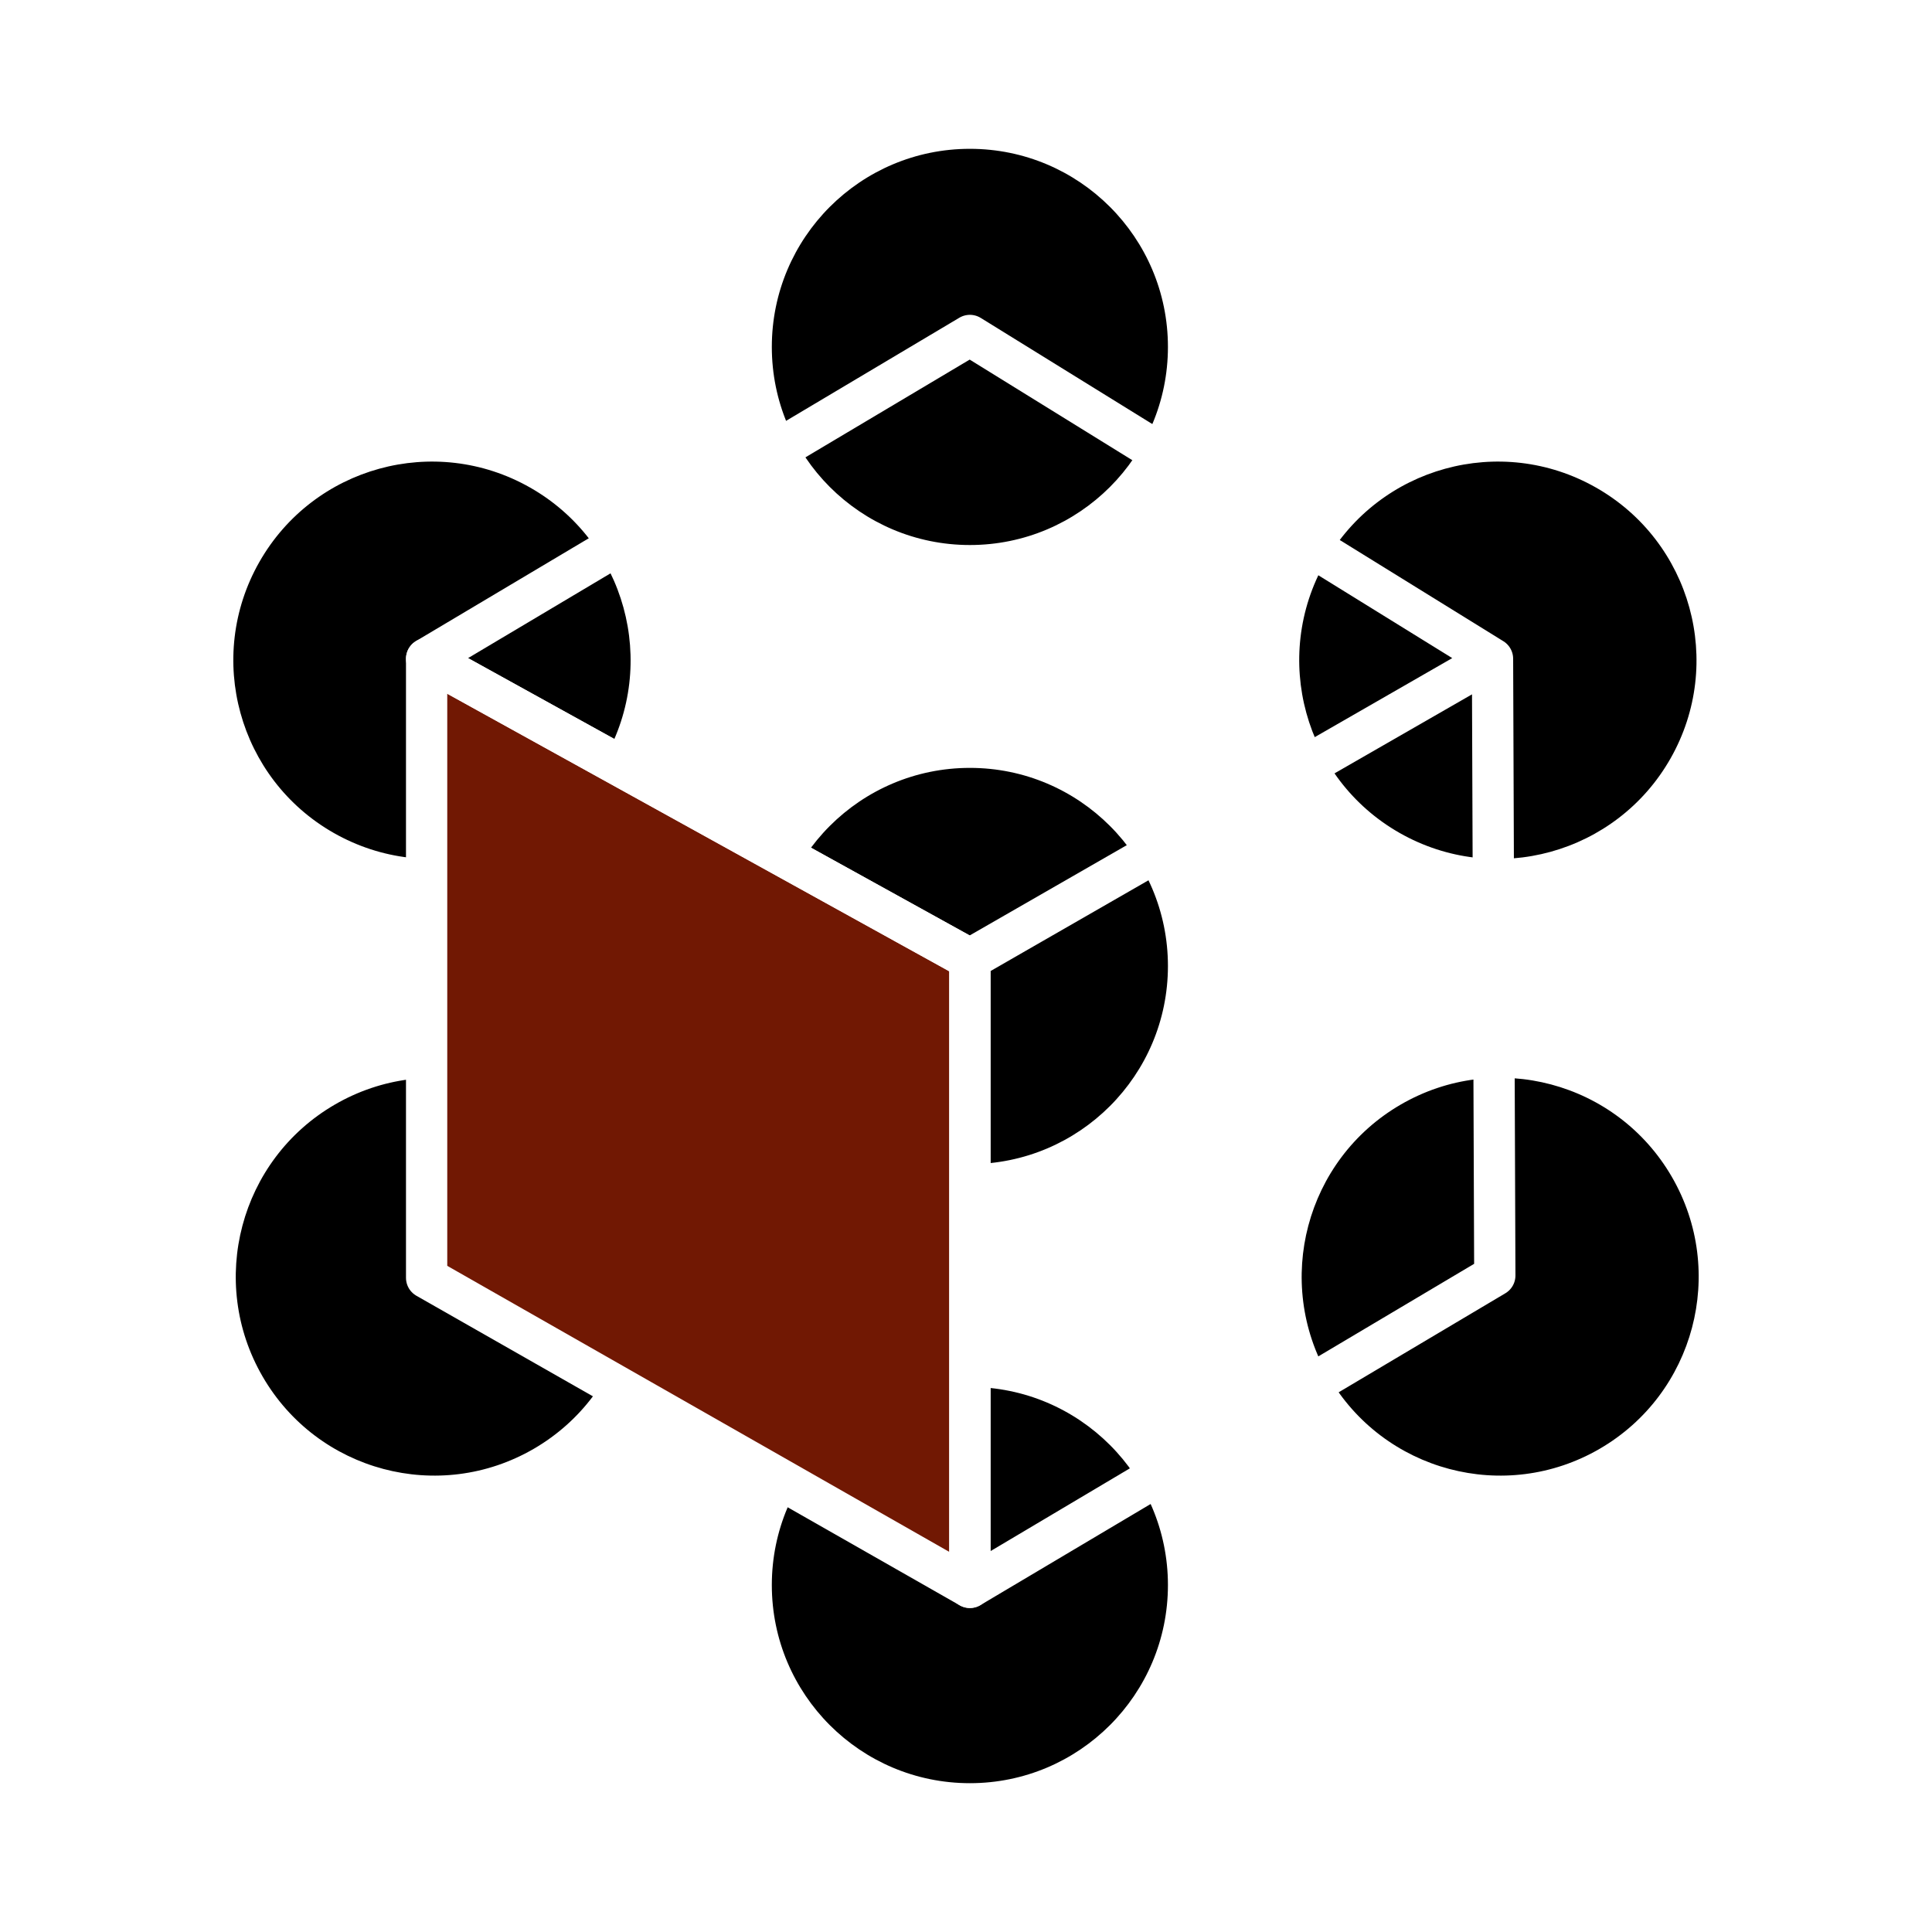
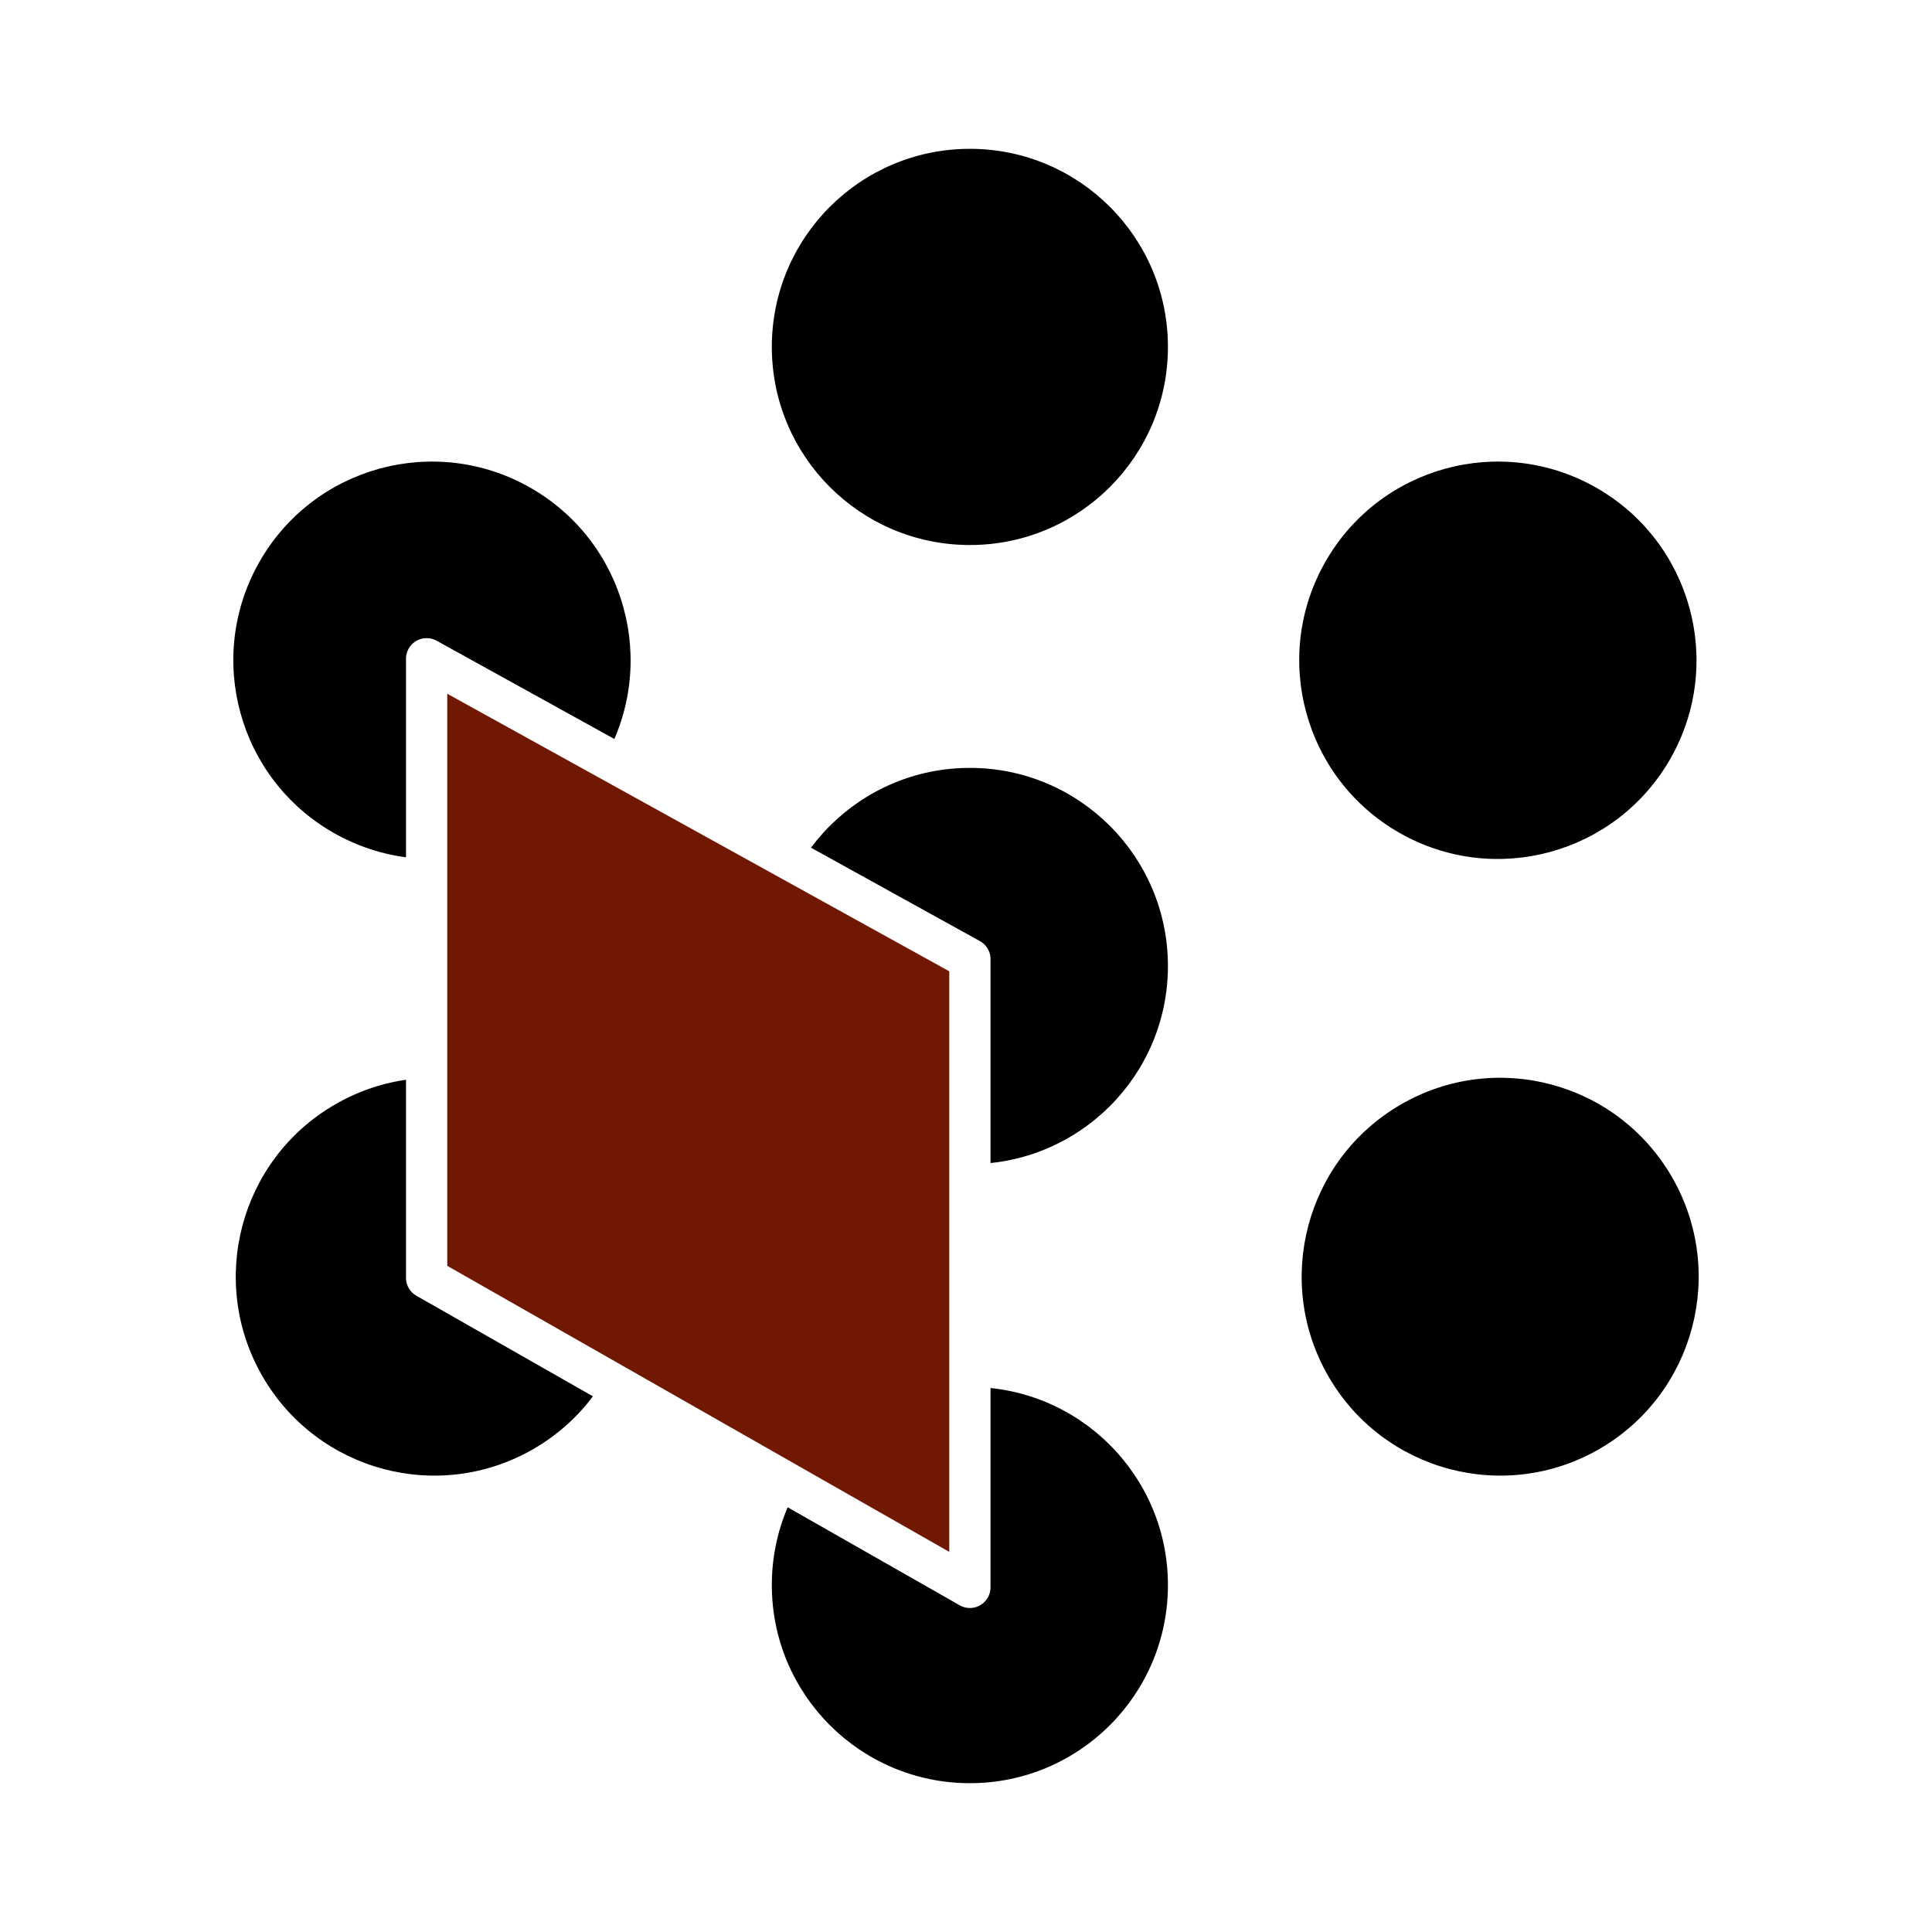
<svg xmlns="http://www.w3.org/2000/svg" width="2500" height="2500" viewBox="0 0 192.756 192.756">
  <path fill-rule="evenodd" clip-rule="evenodd" fill="#fff" d="M0 0h192.756v192.756H0V0z" />
  <path d="M96.766 116.144c10.912 0 19.759-8.85 19.759-19.766s-8.848-19.766-19.759-19.766c-10.914 0-19.761 8.85-19.761 19.766s8.847 19.766 19.761 19.766zM26.202 137.339c5.491 9.478 17.609 12.702 27.069 7.199 9.457-5.502 12.674-17.646 7.184-27.124-5.492-9.479-17.61-12.702-27.068-7.199-9.459 5.502-12.676 17.646-7.185 27.124zM96.766 177.909c10.912 0 19.759-8.85 19.759-19.766 0-10.917-8.848-19.766-19.759-19.766-10.914 0-19.761 8.849-19.761 19.766 0 10.917 8.847 19.766 19.761 19.766zM25.87 56.081c-5.408 9.516-2.079 21.616 7.435 27.026s21.611 2.08 27.02-7.436c5.408-9.516 2.079-21.617-7.435-27.026-9.515-5.41-21.613-2.08-27.02 7.436zM132.547 137.339c5.49 9.478 17.609 12.702 27.068 7.199 9.457-5.502 12.674-17.646 7.184-27.124-5.492-9.479-17.609-12.702-27.068-7.199-9.46 5.502-12.674 17.646-7.184 27.124zM132.215 56.081c-5.408 9.516-2.08 21.617 7.434 27.027 9.514 5.409 21.611 2.08 27.02-7.437s2.08-21.617-7.434-27.026c-9.516-5.41-21.612-2.08-27.02 7.436zM96.766 54.377c10.912 0 19.759-8.849 19.759-19.764 0-10.917-8.848-19.765-19.759-19.765-10.914 0-19.761 8.849-19.761 19.765 0 10.915 8.847 19.764 19.761 19.764z" fill-rule="evenodd" clip-rule="evenodd" />
  <path fill-rule="evenodd" clip-rule="evenodd" fill="#711803" stroke="#fff" stroke-width="4.117" stroke-linejoin="round" stroke-miterlimit="2.613" d="M42.564 127.489l54.202 30.883v-62.68L42.564 65.725v61.764z" />
-   <path d="M96.766 95.692L42.564 65.725l54.202-32.256 52.142 32.256-52.142 29.967m0 0v62.68l52.371-31.111-.229-61.536-52.142 29.967z" fill="none" stroke="#fff" stroke-width="4.117" stroke-linejoin="round" stroke-miterlimit="2.613" />
</svg>